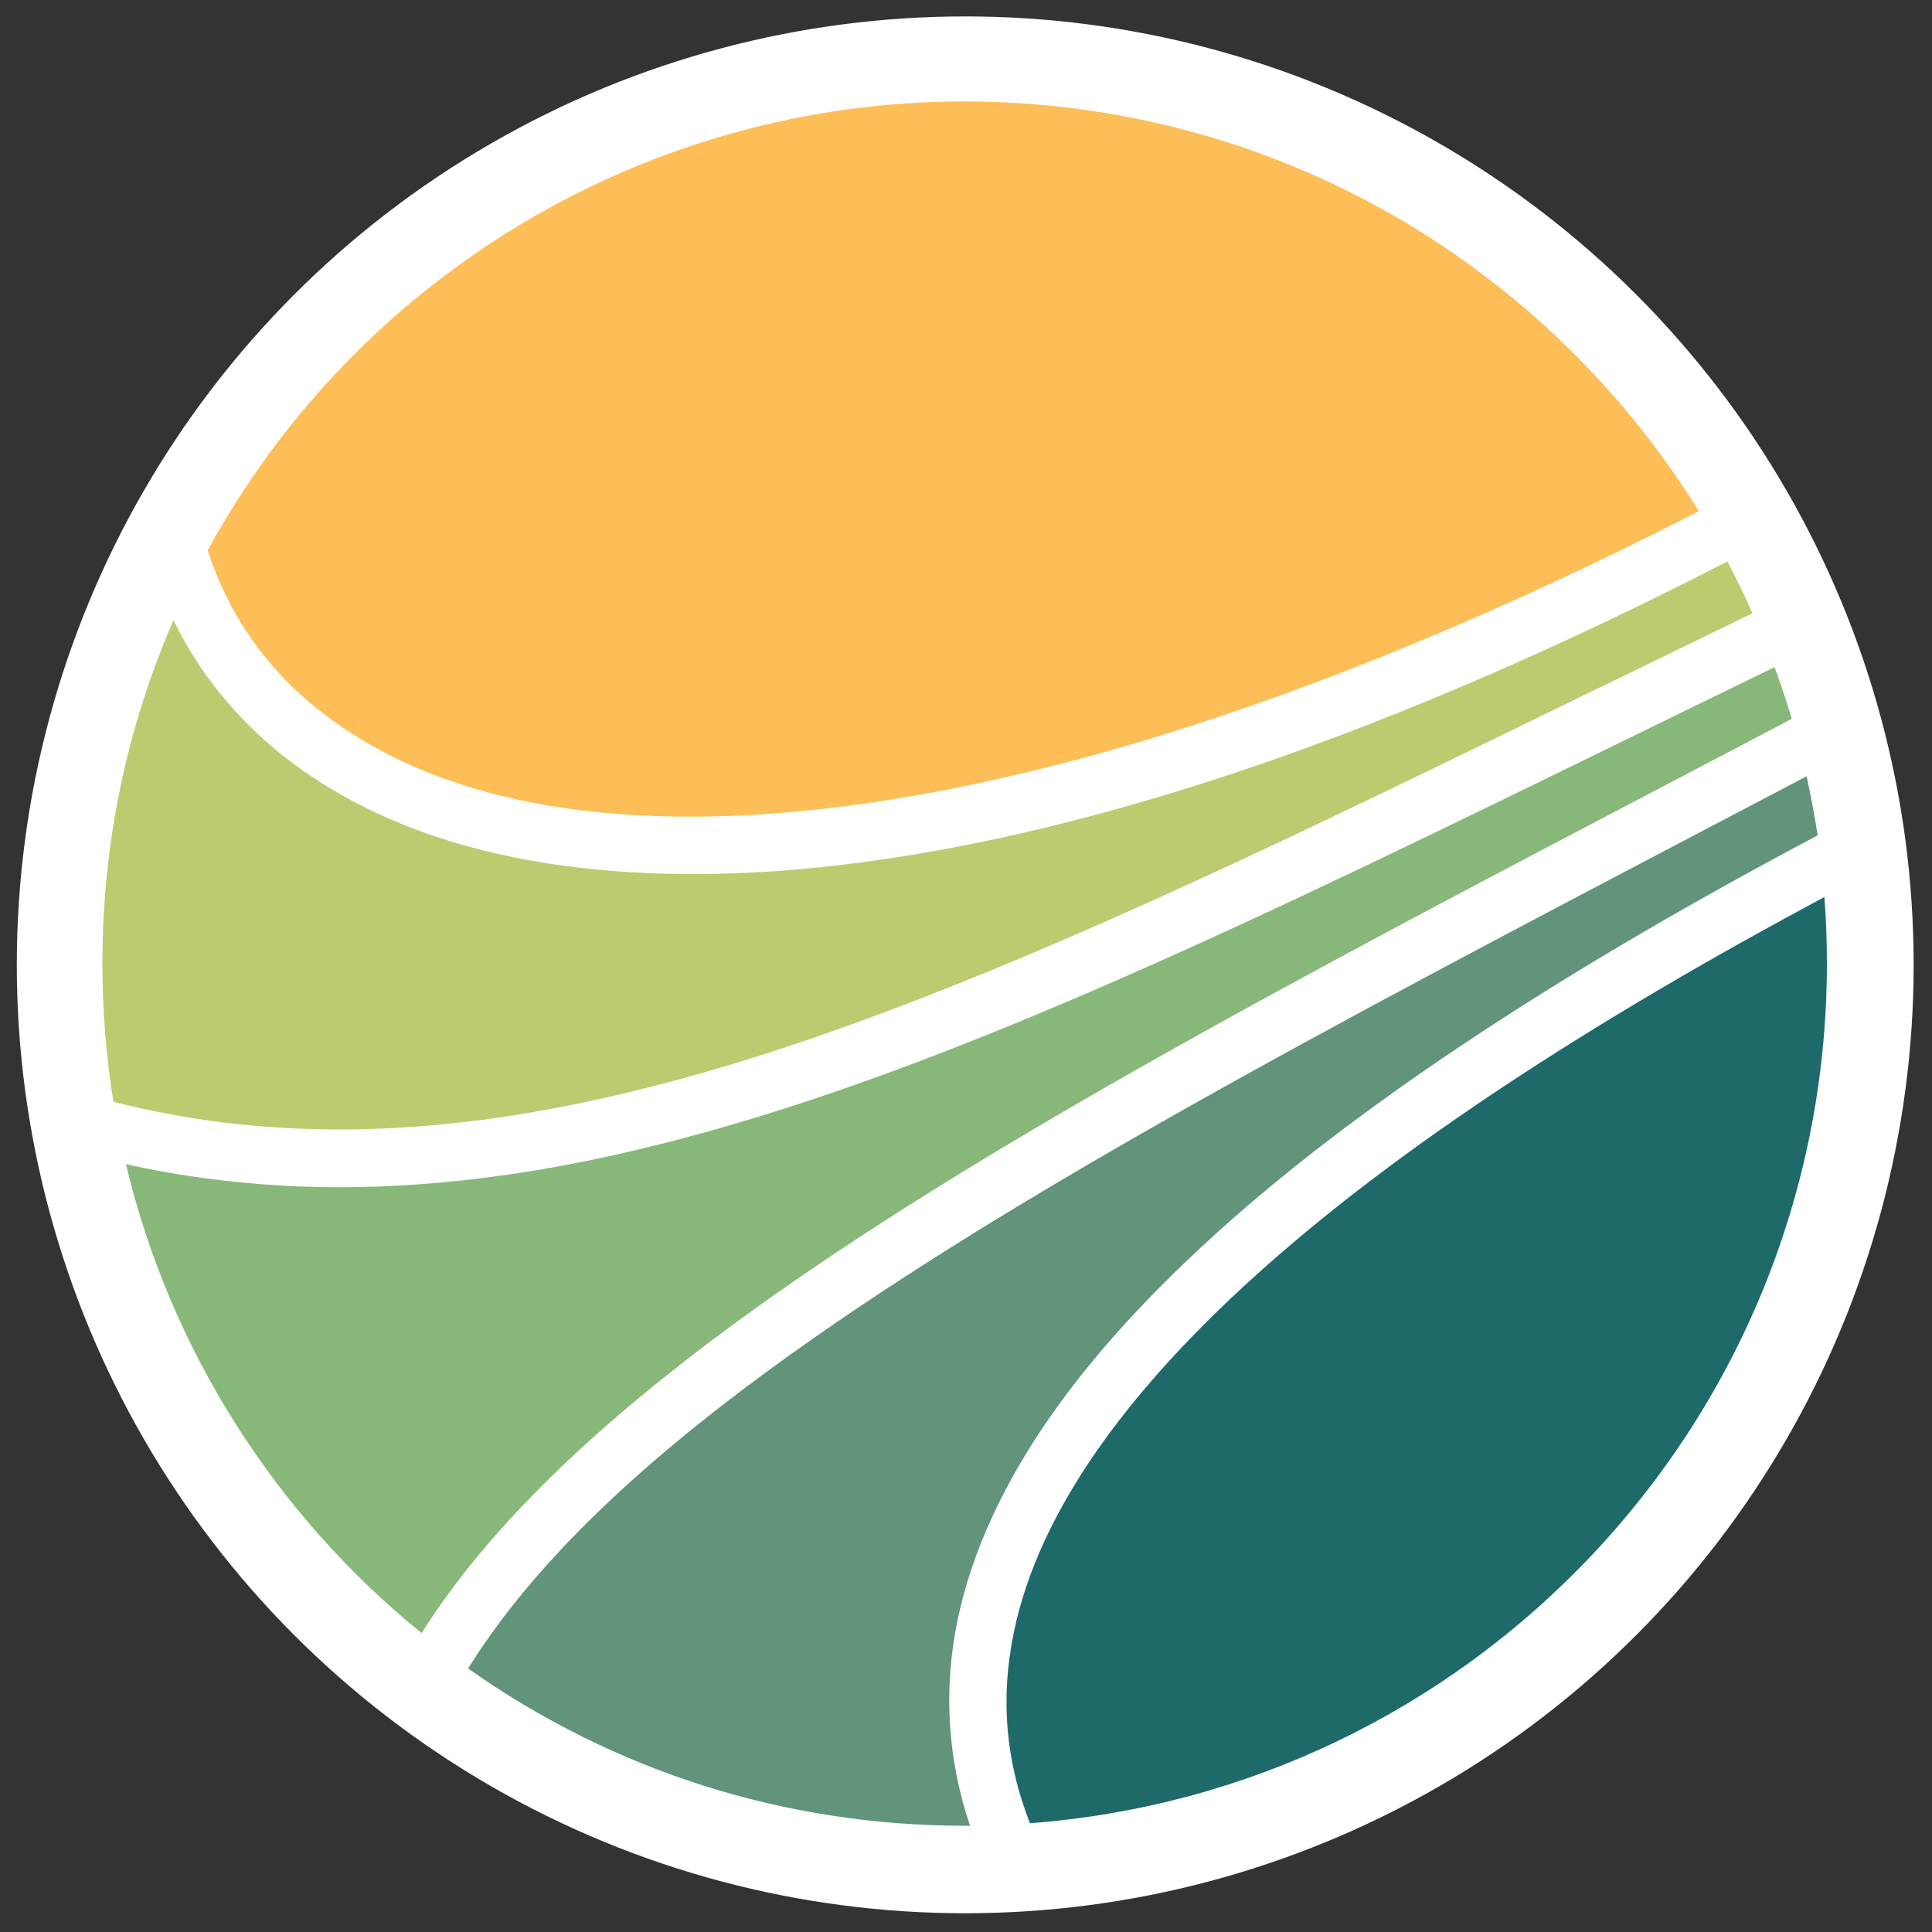
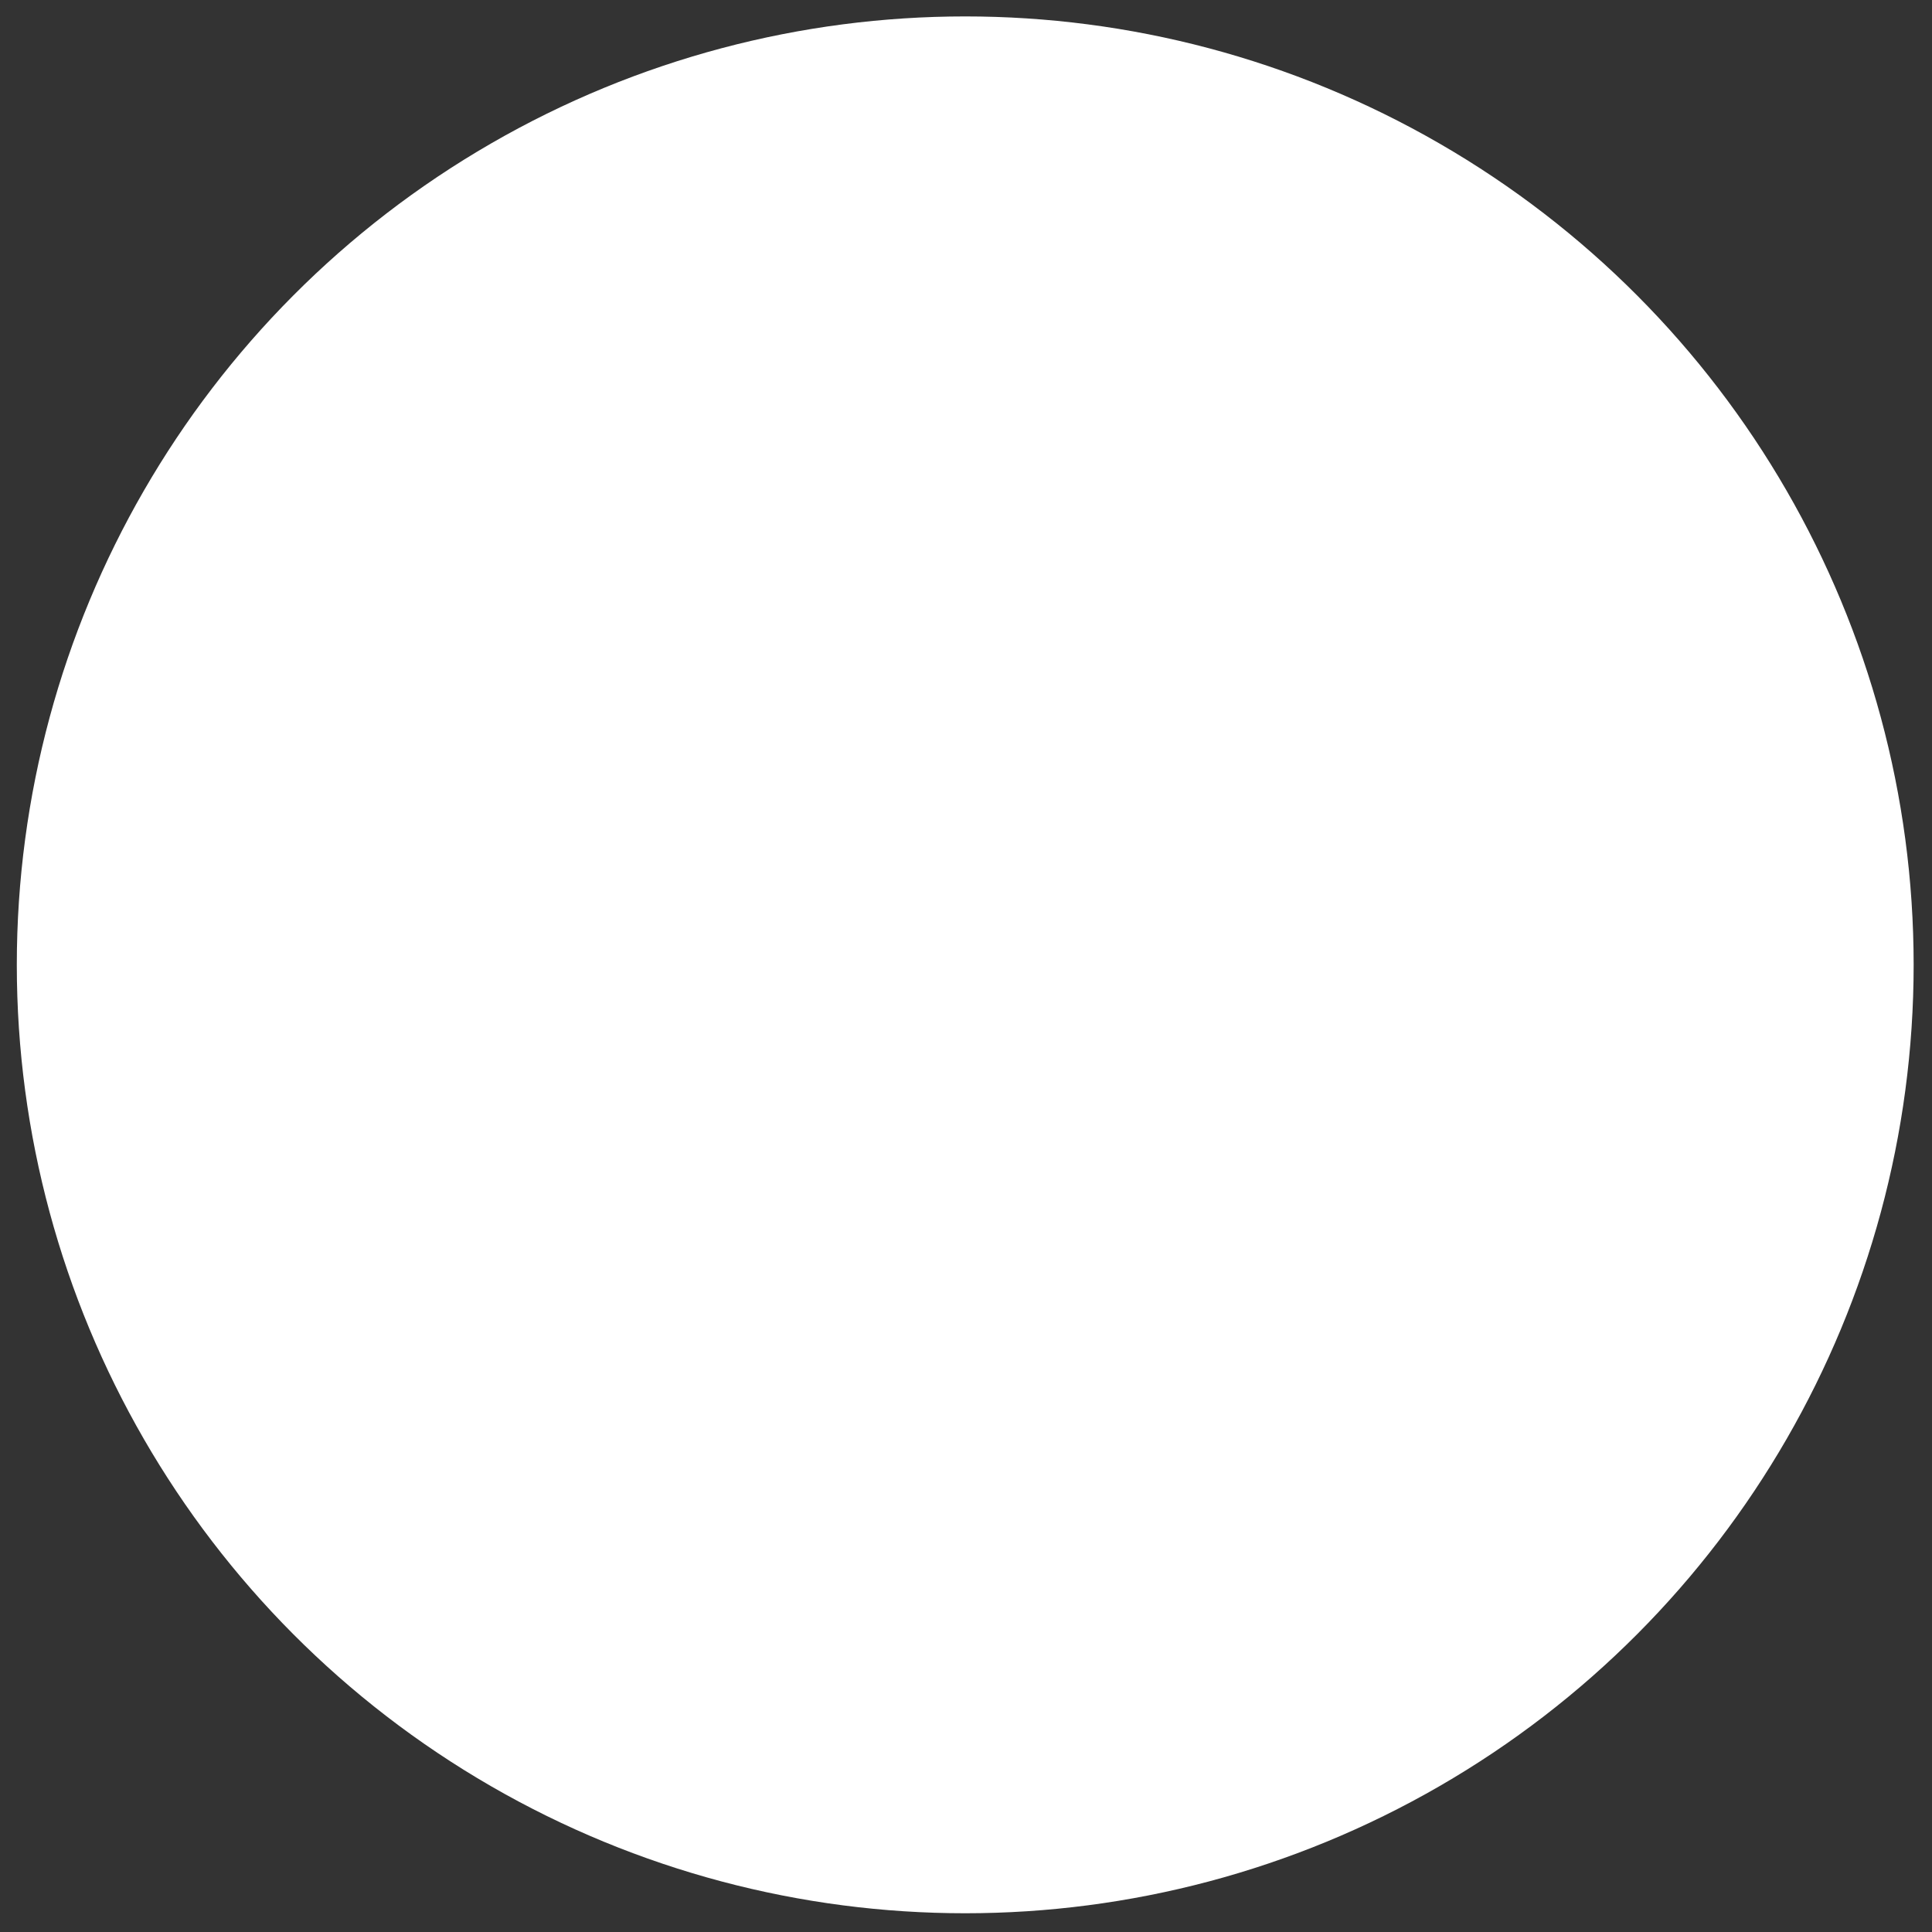
<svg xmlns="http://www.w3.org/2000/svg" version="1.1" id="Layer_4" x="0px" y="0px" viewBox="0 0 1000 1000" style="enable-background:new 0 0 1000 1000;" xml:space="preserve">
  <rect x="0" y="0" width="1000" height="1000" fill="#333333" stroke="none" />
  <style type="text/css">
	.st0{fill:#FFFFFF;}
	.st1{fill:#61947A;}
	.st2{fill:#FDBE57;}
	.st3{fill:#1E6A6B;}
	.st4{fill:#88B879;}
	.st5{fill:#BACC6F;}
</style>
  <g>
    <circle class="st0" cx="499.6" cy="499.4" r="490.9" />
    <g>
-       <path class="st1" d="M499.3,945c-92.8,0-181.6-28.1-257-81.4c29.2-46.9,75.7-94.2,142.2-144.4c123.7-93.4,301-186.4,506.2-294.1    l4.6-2.4c13.2-6.9,26.4-13.9,39.8-20.9c2.2,10,4.1,20.3,5.7,30.6c-124,65.6-223.3,130.1-295.3,191.9c-42,36.1-75.8,72-100.3,106.7    c-25.6,36.2-42.3,72.4-49.6,107.7c-7.4,35.9-5.2,71.6,6.5,106.4C501.1,945,500.2,945,499.3,945z" />
-       <path class="st2" d="M357.2,422.7c-81.4,0-146.1-18.6-192.2-55.2c-27.6-21.9-46.9-49.7-57.5-82.7    C185.9,141.5,335.9,52.5,499.3,52.5c78.2,0,155.2,20.5,222.6,59.4c64.1,37,118.5,89.7,157.4,152.7    c-99.9,51.3-195.5,90.9-284,117.8C506.7,409.1,426.6,422.7,357.2,422.7C357.2,422.7,357.2,422.7,357.2,422.7z" />
-       <path class="st3" d="M533.1,943.7c-12.7-32.4-15.4-64.8-8.3-99c12.9-62.5,60-129,140.1-197.7c68.1-58.6,162.1-120,279.4-182.7    c0.9,11.3,1.3,22.9,1.3,34.4c0,113.8-42.9,222.2-120.7,305.2C748.1,885.7,644.6,935.3,533.1,943.7z" />
-       <path class="st4" d="M218.2,845.3c-76.3-61.9-130.4-147.7-153-242.7c25.7,5.7,52.4,9.4,79.7,11c10.1,0.6,20.4,0.9,30.6,0.9    c55.3,0,113.3-8.2,177.6-25.2c142.8-37.7,301.9-115.3,486.1-205.3l1-0.5c22.9-11.2,47.9-23.4,78.3-38.2c3.4,9.2,6.3,18,8.9,26.8    c-7.2,3.8-14.3,7.5-21.5,11.3c-9.8,5.1-19.5,10.2-29.2,15.3C670.3,506.8,492.1,600.3,366.4,695.3c-67.4,51-115.2,99-146.2,146.9    C219.5,843.2,218.9,844.2,218.2,845.3z" />
-       <path class="st5" d="M175.7,584.6c-40.7,0-79-4.7-117-14.3c-3.8-23.5-5.7-47.6-5.7-71.5c0-62,12.4-121.7,36.8-177.8    c13.1,27,32.1,50.5,56.5,70c51.4,40.7,122.9,61.4,212.6,61.4c24,0,49.4-1.5,75.5-4.6c66.3-7.7,139.2-25.2,216.7-51.8    c76.2-26.2,158-61.6,243-105.4c4.7,8.9,9,17.9,13,26.8c-16.2,7.9-32.3,15.7-48.1,23.4c-10.8,5.3-21.5,10.5-32.1,15.6l-0.3,0.1    c-134,65.4-249.7,121.9-356.3,162.7C354.1,563.9,260.4,584.6,175.7,584.6C175.7,584.6,175.7,584.6,175.7,584.6z" />
-     </g>
+       </g>
  </g>
</svg>